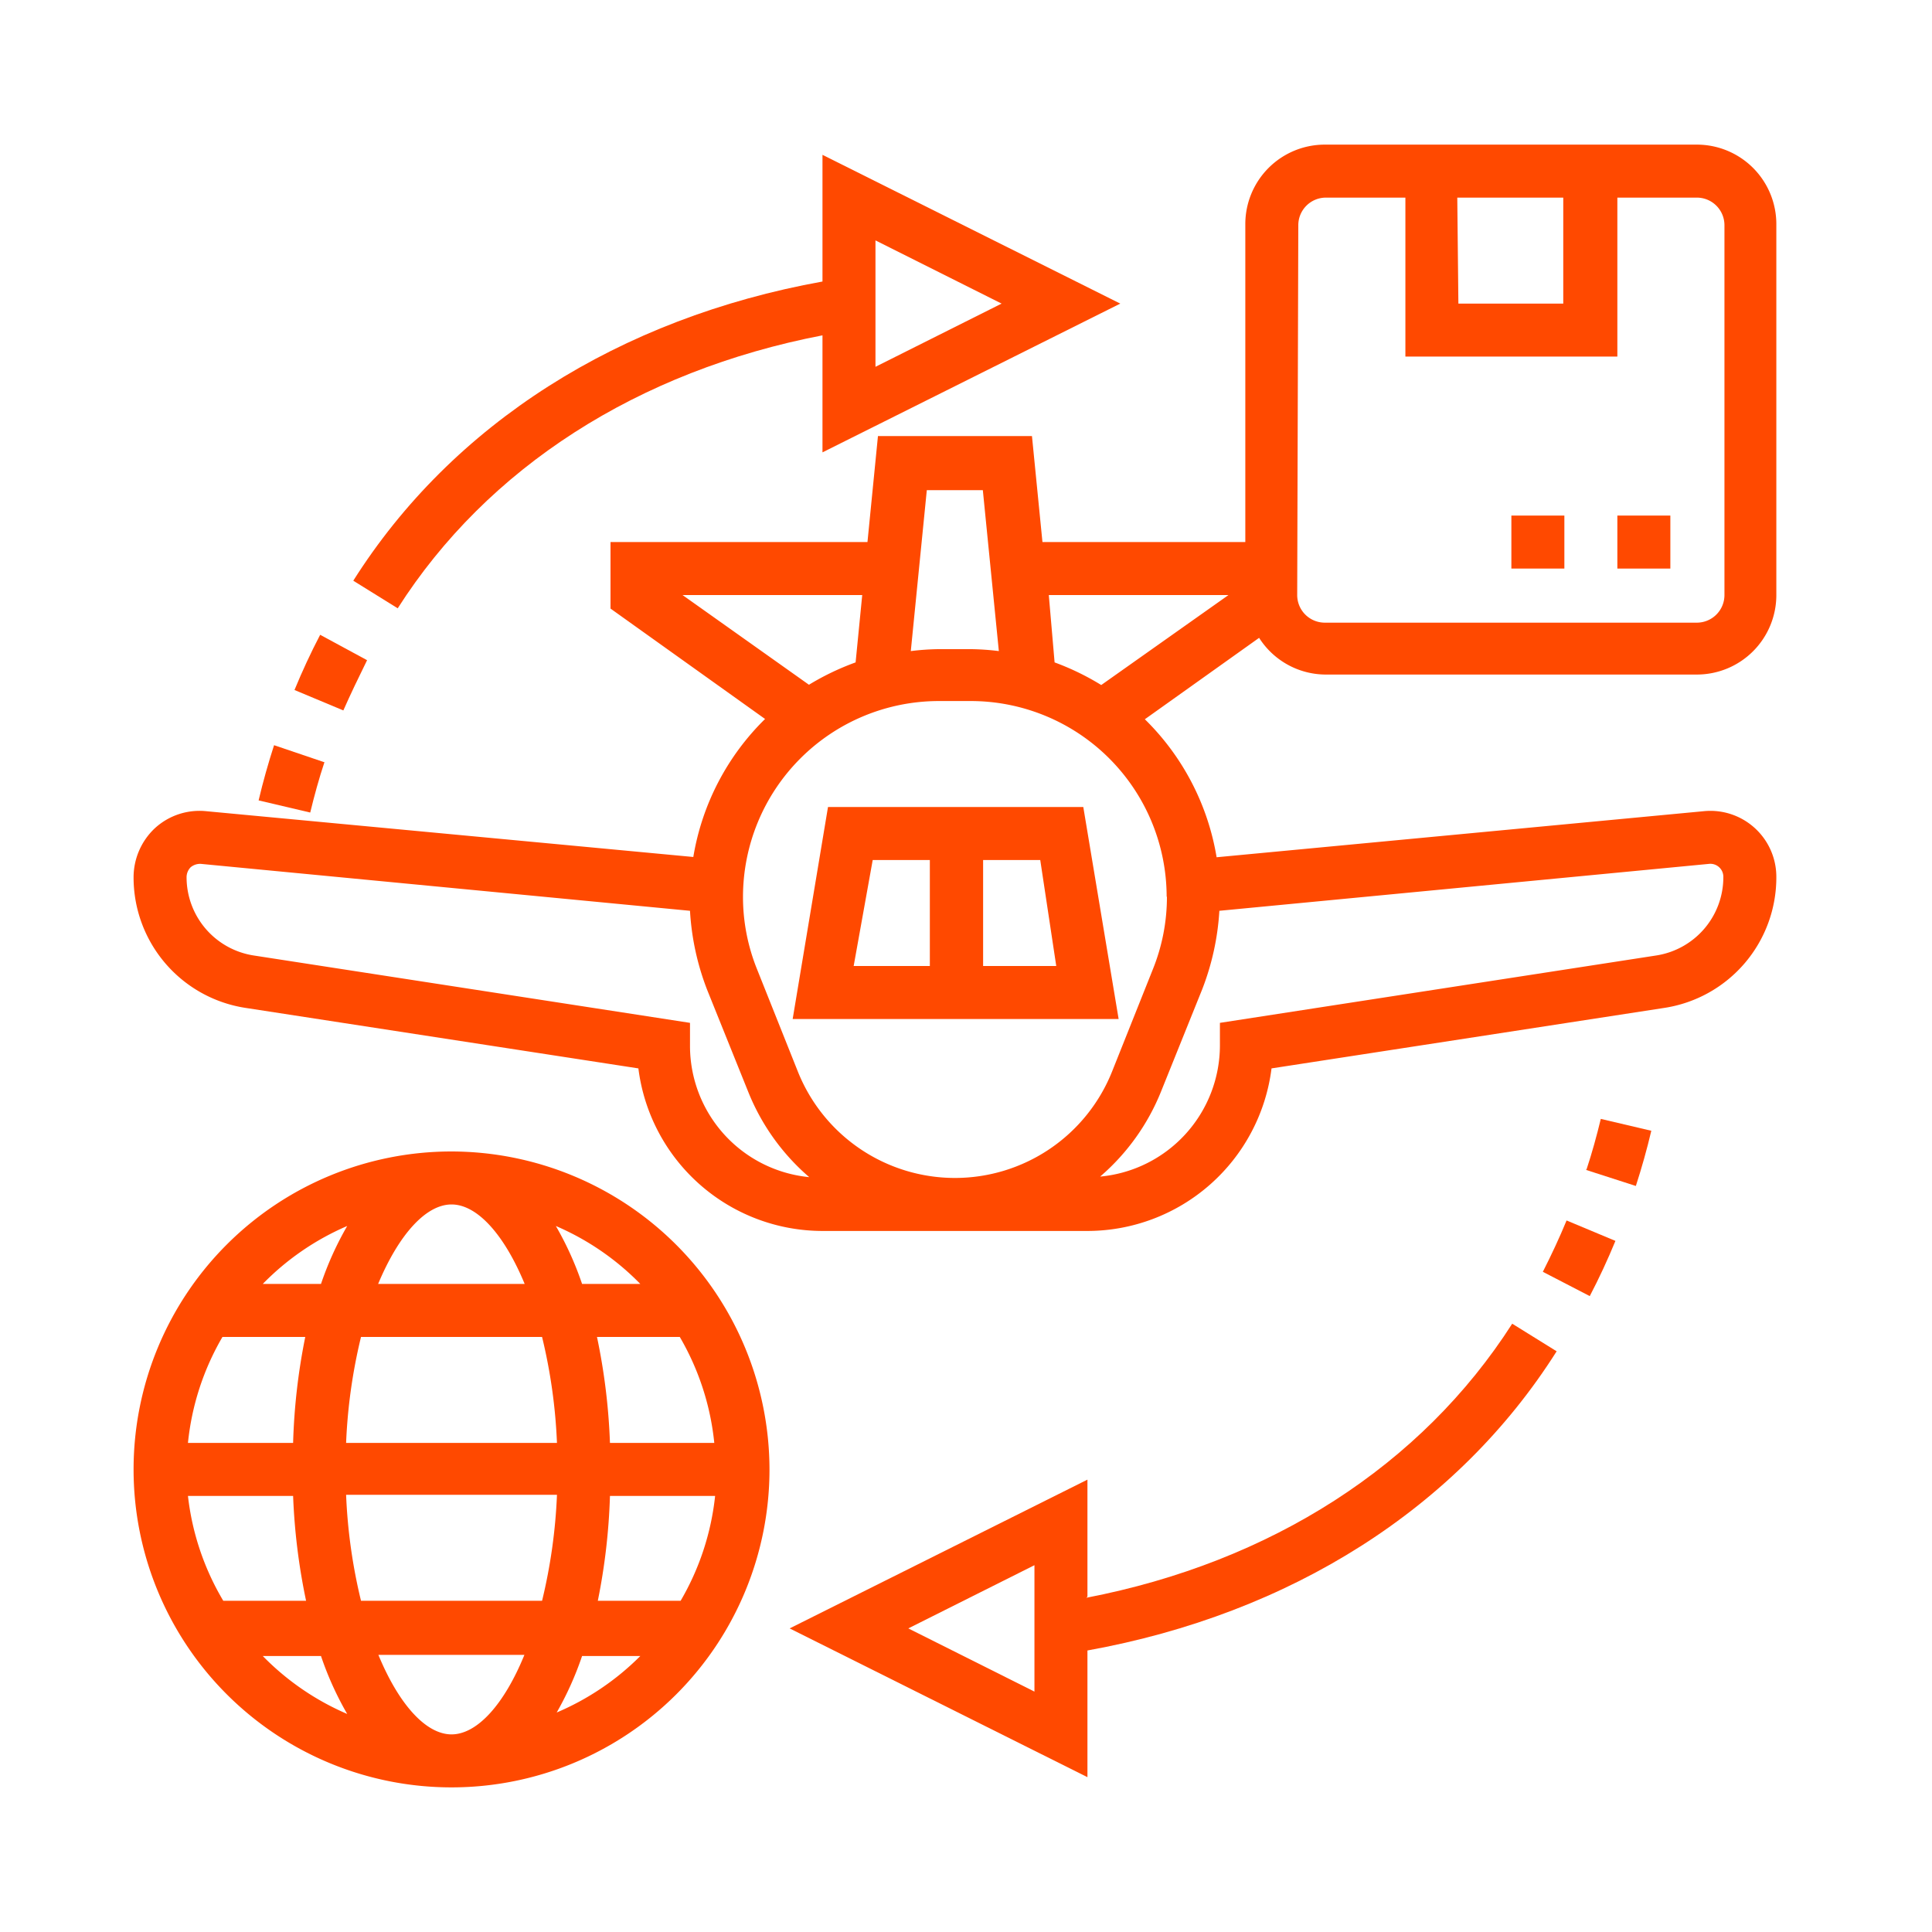
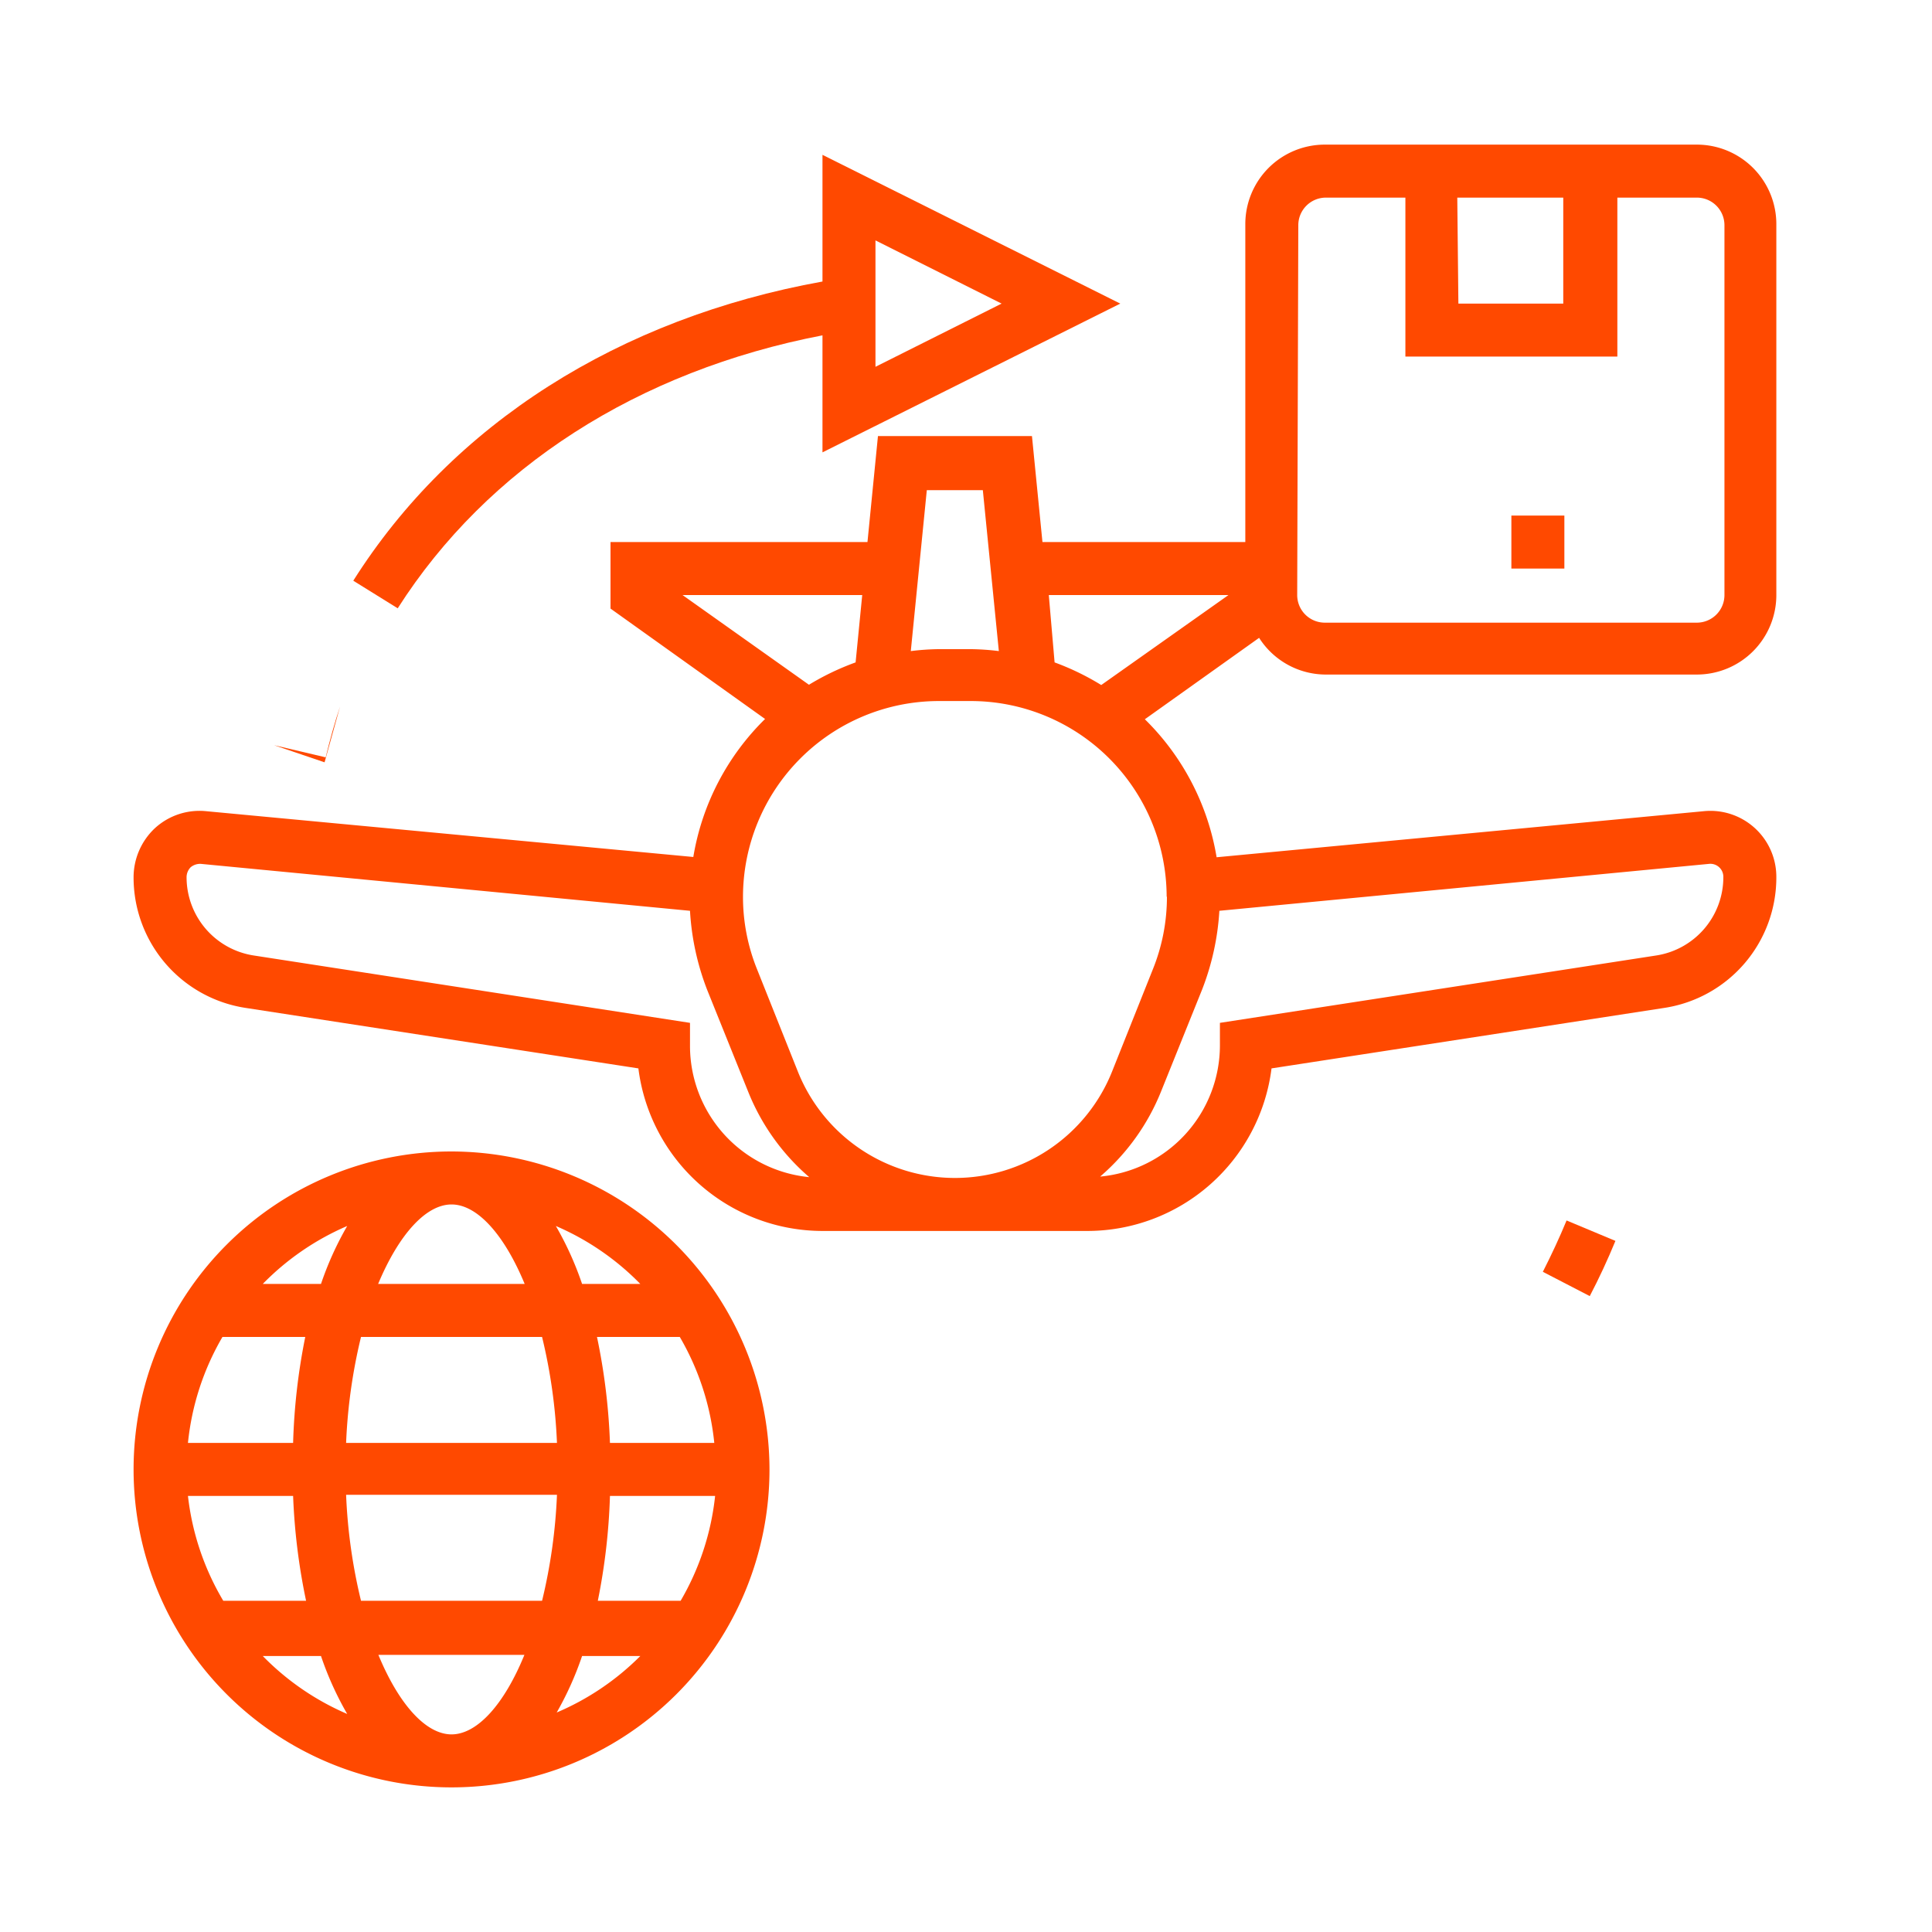
<svg xmlns="http://www.w3.org/2000/svg" id="outline" viewBox="0 0 70 70">
  <defs>
    <style>.cls-1{fill:#ff4900;}</style>
  </defs>
  <title>Artboard 1 copy</title>
  <path class="cls-1" d="M48,24.44H61.48a2.88,2.88,0,0,0,2.88-2.88V8.12a2.88,2.88,0,0,0-2.88-2.88H48a2.88,2.88,0,0,0-2.88,2.88V19.64H37.77l-.38-3.84H31.81l-.38,3.84H22.12v2.41l5.6,4a9.08,9.08,0,0,0-2.6,5L7.46,29.39A2.39,2.39,0,0,0,5.62,30a2.44,2.44,0,0,0-.78,1.77,4.78,4.78,0,0,0,4.07,4.75l14.22,2.19A6.73,6.73,0,0,0,29.8,44.6h9.6a6.73,6.73,0,0,0,6.67-5.89l14.22-2.19a4.78,4.78,0,0,0,4.07-4.75,2.39,2.39,0,0,0-2.62-2.38L44.08,31.06a9.08,9.08,0,0,0-2.6-5l4.14-2.95A2.87,2.87,0,0,0,48,24.44Zm4.8-17.28h3.84V11H52.84Zm-5.76,1a1,1,0,0,1,1-1h2.88v5.76H58.6V7.16h2.88a1,1,0,0,1,1,1V21.56a1,1,0,0,1-1,1H48a1,1,0,0,1-1-1Zm-11.43,9.6.58,5.83a8.93,8.93,0,0,0-1-.07H34a8.93,8.93,0,0,0-1,.07l.58-5.83ZM24.73,21.56h6.51L31,24a9.38,9.38,0,0,0-1.69.81ZM25,37.88v-.82L9.2,34.62a2.87,2.87,0,0,1-2.44-2.85.52.52,0,0,1,.15-.35.54.54,0,0,1,.37-.12L25,33a9.39,9.39,0,0,0,.62,2.86l1.49,3.7a8,8,0,0,0,2.21,3.09A4.78,4.78,0,0,1,25,37.88ZM61.92,31.3a.47.47,0,0,1,.52.47A2.87,2.87,0,0,1,60,34.62L44.2,37.06v.82a4.78,4.78,0,0,1-4.34,4.75,8,8,0,0,0,2.21-3.09l1.49-3.7A9.39,9.39,0,0,0,44.18,33ZM42.28,32.49a7,7,0,0,1-.51,2.63l-1.48,3.71a6.13,6.13,0,0,1-11.38,0l-1.48-3.71a7,7,0,0,1-.51-2.63A7.1,7.1,0,0,1,34,25.4h1.18a7.1,7.1,0,0,1,7.09,7.09ZM38.21,24,38,21.56h6.51L39.9,24.82A9.38,9.38,0,0,0,38.21,24Z" />
-   <path class="cls-1" d="M58.6,18.68h1.92V20.6H58.6Z" />
  <path class="cls-1" d="M54.76,18.68h1.92V20.6H54.76Z" />
-   <path class="cls-1" d="M30,29.24l-1.28,7.68H40.53l-1.28-7.68Zm1.62,1.92h2.07V35H30.93Zm4,3.84V31.16h2.07L38.27,35Z" />
  <path class="cls-1" d="M16.36,41.72A11.52,11.52,0,1,0,27.88,53.24,11.54,11.54,0,0,0,16.36,41.72Zm0,21.12c-.93,0-1.91-1.09-2.65-2.88H19C18.27,61.75,17.29,62.84,16.36,62.84ZM13.08,58a19.63,19.63,0,0,1-.54-3.84h7.64A19.63,19.63,0,0,1,19.64,58ZM6.81,54.2h3.81A22.53,22.53,0,0,0,11.09,58h-3A9.51,9.51,0,0,1,6.81,54.2Zm9.55-10.56c.93,0,1.91,1.09,2.65,2.88H13.7C14.45,44.73,15.43,43.64,16.36,43.64Zm3.28,4.8a19.63,19.63,0,0,1,.54,3.84H12.54a19.63,19.63,0,0,1,.54-3.84Zm-9,3.84H6.81a9.51,9.51,0,0,1,1.25-3.84h3A22.53,22.53,0,0,0,10.62,52.28ZM22.1,54.2h3.81A9.51,9.51,0,0,1,24.66,58h-3A22.53,22.53,0,0,0,22.1,54.2Zm0-1.92a22.53,22.53,0,0,0-.47-3.84h3a9.51,9.51,0,0,1,1.25,3.84Zm1.1-5.76H21.09a11.66,11.66,0,0,0-.95-2.1A9.54,9.54,0,0,1,23.2,46.52Zm-10.62-2.1a11.66,11.66,0,0,0-.95,2.1H9.52A9.54,9.54,0,0,1,12.58,44.42ZM9.52,60h2.11a11.66,11.66,0,0,0,.95,2.1A9.54,9.54,0,0,1,9.52,60Zm10.62,2.1a11.66,11.66,0,0,0,.95-2.1H23.2A9.54,9.54,0,0,1,20.14,62.06Z" />
  <path class="cls-1" d="M29.8,12.15v4.24L40.59,11,29.8,5.61V10.2c-7.37,1.33-13.41,5.16-17,10.84l1.61,1C17.66,16.94,23.11,13.44,29.8,12.15Zm1.92-3.44L36.29,11l-4.57,2.29Z" />
-   <path class="cls-1" d="M13.3,23.92,11.6,23c-.34.65-.65,1.32-.93,2l1.77.74C12.7,25.15,13,24.53,13.3,23.92Z" />
-   <path class="cls-1" d="M11.76,27.62,9.93,27c-.21.65-.4,1.32-.56,2l1.87.44c.15-.62.32-1.24.52-1.84Z" />
-   <path class="cls-1" d="M39.4,57.85V53.61L28.61,59,39.4,64.39V59.8c7.37-1.33,13.41-5.16,17-10.84l-1.61-1c-3.29,5.14-8.74,8.64-15.43,9.93Zm-1.92,3.44L32.91,59l4.57-2.29Z" />
+   <path class="cls-1" d="M11.76,27.62,9.93,27l1.87.44c.15-.62.32-1.24.52-1.84Z" />
  <path class="cls-1" d="M55.9,46.08l1.7.88c.34-.65.65-1.32.93-2l-1.77-.74C56.5,44.85,56.21,45.47,55.9,46.08Z" />
-   <path class="cls-1" d="M57.44,42.38l1.83.59c.21-.65.4-1.32.56-2L58,40.54c-.15.62-.32,1.24-.52,1.84Z" />
</svg>